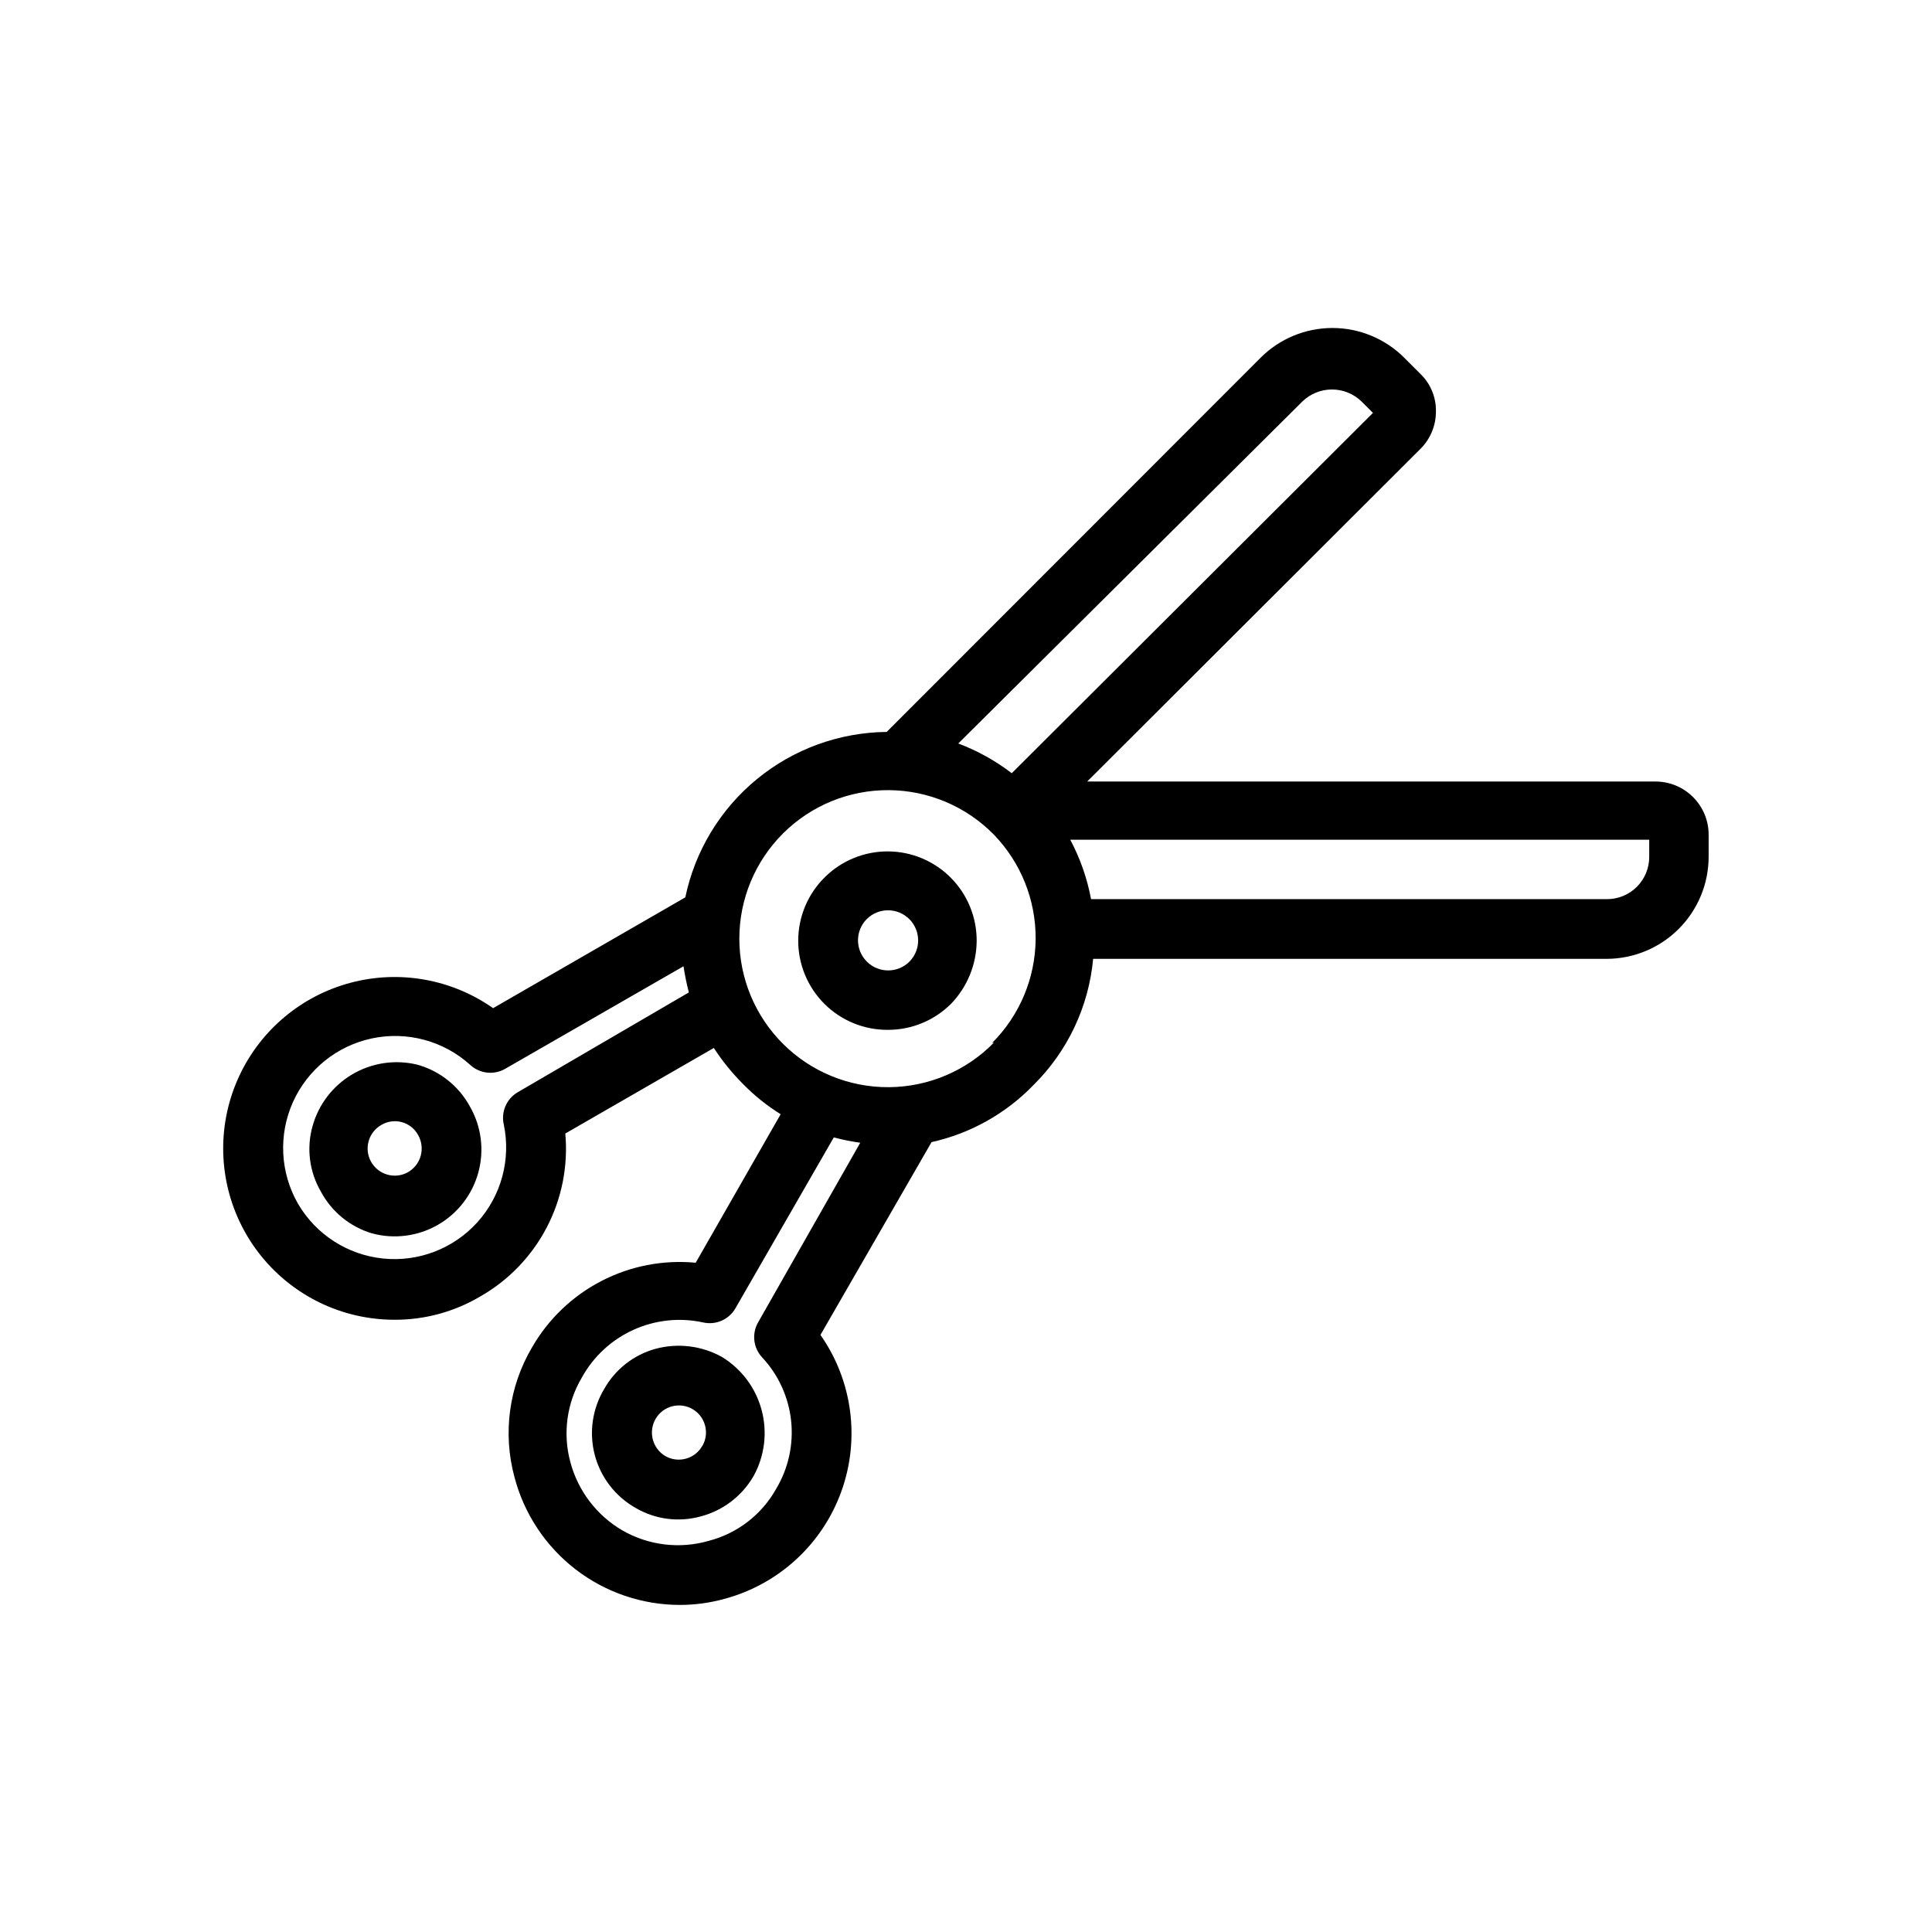
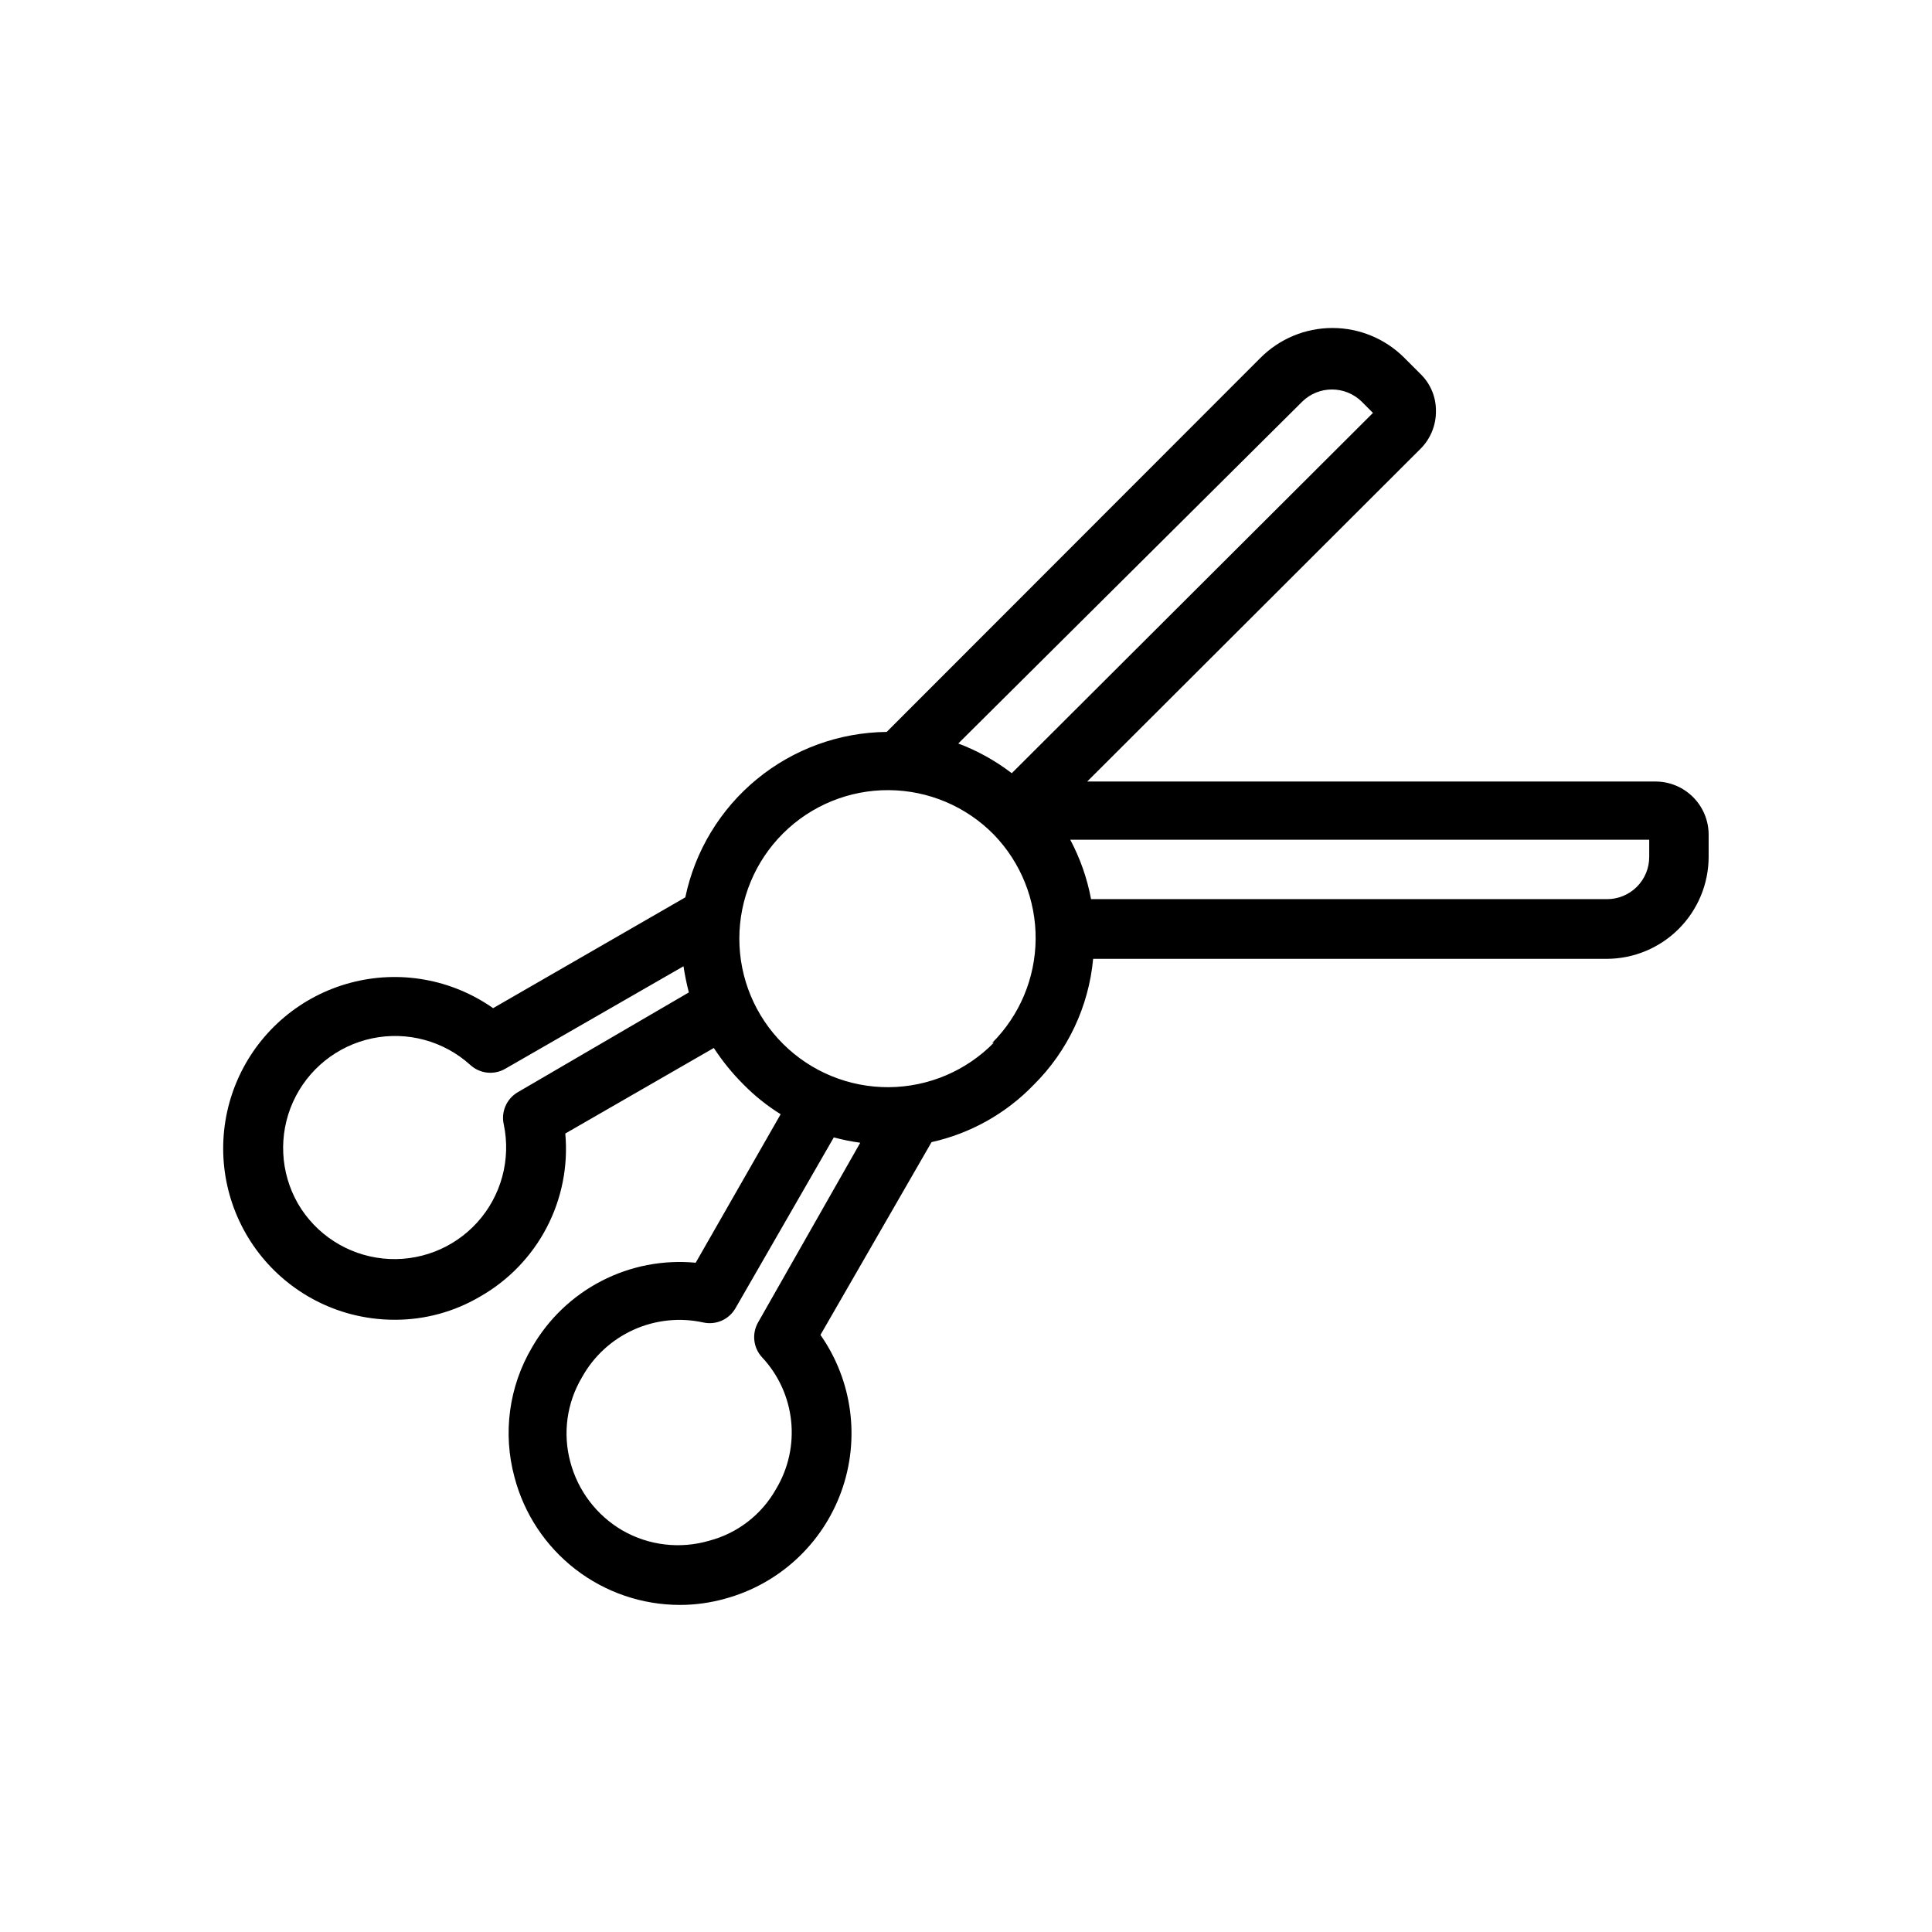
<svg xmlns="http://www.w3.org/2000/svg" fill="#000000" width="800px" height="800px" version="1.1" viewBox="144 144 512 512">
  <g>
-     <path d="m335.29 503.59c-5.375-2.977-11.703-3.738-17.633-2.125-5.746 1.602-10.617 5.426-13.539 10.629-3.152 5.254-4.055 11.555-2.5 17.484 1.559 5.926 5.438 10.977 10.766 14.004 5.223 3.078 11.477 3.898 17.32 2.281 5.91-1.555 10.957-5.41 14.012-10.707 2.934-5.332 3.695-11.594 2.125-17.473-1.566-5.883-5.348-10.93-10.551-14.094zm-5.195 23.617c-1.957 3.43-6.324 4.629-9.762 2.676-1.668-0.984-2.875-2.594-3.348-4.473-0.473-1.879-0.176-3.867 0.832-5.523 2.035-3.336 6.363-4.422 9.734-2.449 3.367 1.977 4.535 6.285 2.621 9.691z" />
-     <path d="m254.52 426.13c-5.84-1.398-11.996-0.473-17.168 2.582-5.168 3.055-8.949 8-10.543 13.793-1.617 5.809-0.824 12.023 2.207 17.238 2.844 5.363 7.723 9.363 13.539 11.102 5.883 1.602 12.164 0.797 17.457-2.231 5.293-3.031 9.164-8.043 10.762-13.926 1.598-5.887 0.793-12.168-2.242-17.457-2.969-5.453-8.027-9.461-14.012-11.102zm-2.363 28.496c-1.656 0.941-3.625 1.184-5.461 0.672-1.84-0.508-3.398-1.727-4.34-3.387-1.953-3.457-0.738-7.844 2.719-9.801 1.621-0.961 3.566-1.23 5.387-0.738 1.824 0.488 3.371 1.691 4.293 3.336 0.977 1.66 1.246 3.637 0.762 5.5-0.488 1.859-1.695 3.449-3.359 4.418z" />
-     <path d="m362.68 376.38c-4.539 4.418-7.113 10.477-7.144 16.809-0.031 6.336 2.484 12.418 6.981 16.883 4.496 4.461 10.598 6.93 16.934 6.848 6.234-0.023 12.203-2.516 16.609-6.926 4.336-4.508 6.762-10.516 6.769-16.766-0.004-6.234-2.473-12.215-6.871-16.637-4.394-4.418-10.359-6.922-16.594-6.961-6.234-0.039-12.23 2.387-16.684 6.75zm22.355 22.434h0.004c-3.109 3.133-8.168 3.148-11.297 0.039-3.133-3.106-3.148-8.164-0.039-11.293 3.129-3.109 8.188-3.094 11.297 0.039 3.106 3.129 3.09 8.188-0.039 11.293z" />
    <path d="m582.71 351.11h-150.59l88.246-88.09c2.719-2.668 4.227-6.34 4.172-10.152 0.023-3.676-1.453-7.203-4.094-9.762l-4.25-4.25c-5.055-5.082-11.926-7.938-19.09-7.938-7.168 0-14.039 2.856-19.09 7.938l-99.031 99.109c-12.562 0.129-24.703 4.547-34.41 12.52-9.707 7.977-16.398 19.027-18.961 31.324l-50.934 29.363c-11.004-7.731-24.867-10.188-37.855-6.711-12.992 3.477-23.773 12.531-29.441 24.723-5.672 12.195-5.648 26.273 0.062 38.449 5.711 12.172 16.527 21.188 29.527 24.621 3.805 0.996 7.719 1.5 11.652 1.496 7.945 0.016 15.746-2.106 22.59-6.141 7.519-4.273 13.648-10.621 17.656-18.285 4.004-7.664 5.719-16.32 4.938-24.93l39.359-22.672c2.281 3.492 4.918 6.738 7.871 9.68 2.957 3.008 6.262 5.652 9.844 7.875l-22.516 39.359c-8.621-0.82-17.293 0.859-24.984 4.84-7.691 3.977-14.078 10.086-18.391 17.594-6.125 10.371-7.801 22.777-4.644 34.402 2.539 9.695 8.223 18.273 16.152 24.398 7.934 6.125 17.672 9.449 27.695 9.449 4.043 0 8.07-0.559 11.965-1.652 14.273-3.883 25.766-14.473 30.793-28.387 5.031-13.914 2.969-29.402-5.523-41.516l29.441-51.09c10.324-2.297 19.742-7.578 27.078-15.191 9.008-8.934 14.578-20.75 15.746-33.379h136.11c7.168-0.02 14.039-2.883 19.098-7.961 5.062-5.074 7.906-11.949 7.906-19.117v-5.828c0-3.734-1.484-7.32-4.129-9.961-2.641-2.644-6.227-4.129-9.965-4.129zm-93.598-100.68c4.375-4.281 11.371-4.281 15.746 0l2.992 2.992-95.727 95.488c-4.309-3.309-9.082-5.961-14.168-7.875zm-207.9 183.02c-2.981 1.742-4.481 5.219-3.699 8.582 1.93 9.25-0.676 18.863-7.004 25.879-6.332 7.012-15.633 10.582-25.031 9.605-9.398-0.977-17.766-6.379-22.52-14.543-4.719-8.242-5.211-18.242-1.324-26.906 3.891-8.66 11.688-14.941 20.98-16.891 9.293-1.949 18.957 0.664 26 7.031 2.539 2.344 6.305 2.758 9.289 1.023l47.23-27.16 0.004 0.004c0.352 2.332 0.824 4.644 1.414 6.926zm63.684 61.008c-1.711 3.004-1.266 6.773 1.102 9.289 4.305 4.617 6.988 10.508 7.656 16.781 0.668 6.273-0.719 12.598-3.957 18.016-3.809 6.82-10.234 11.793-17.789 13.773-7.719 2.25-16.02 1.258-22.988-2.754-6.801-3.977-11.754-10.488-13.773-18.105-2.055-7.586-0.949-15.68 3.07-22.434 3.07-5.562 7.856-9.98 13.645-12.605 5.785-2.625 12.266-3.312 18.473-1.961 3.379 0.77 6.863-0.766 8.578-3.777l26.055-45.266 0.004 0.004c2.301 0.621 4.641 1.094 7.004 1.414zm62.504-74.156v0.004c-7.34 7.488-17.363 11.738-27.848 11.809-10.484 0.066-20.562-4.047-28-11.438-7.438-7.387-11.621-17.438-11.621-27.922 0-10.484 4.184-20.539 11.621-27.926 7.438-7.391 17.516-11.504 28-11.434 10.484 0.07 20.508 4.316 27.848 11.805 7.172 7.426 11.141 17.367 11.055 27.688-0.09 10.324-4.227 20.199-11.527 27.496zm173.66-49.273c0.023 2.988-1.156 5.867-3.273 7.981-2.117 2.117-4.992 3.297-7.984 3.273h-136.66c-1.027-5.496-2.887-10.805-5.512-15.742h153.43z" />
  </g>
</svg>